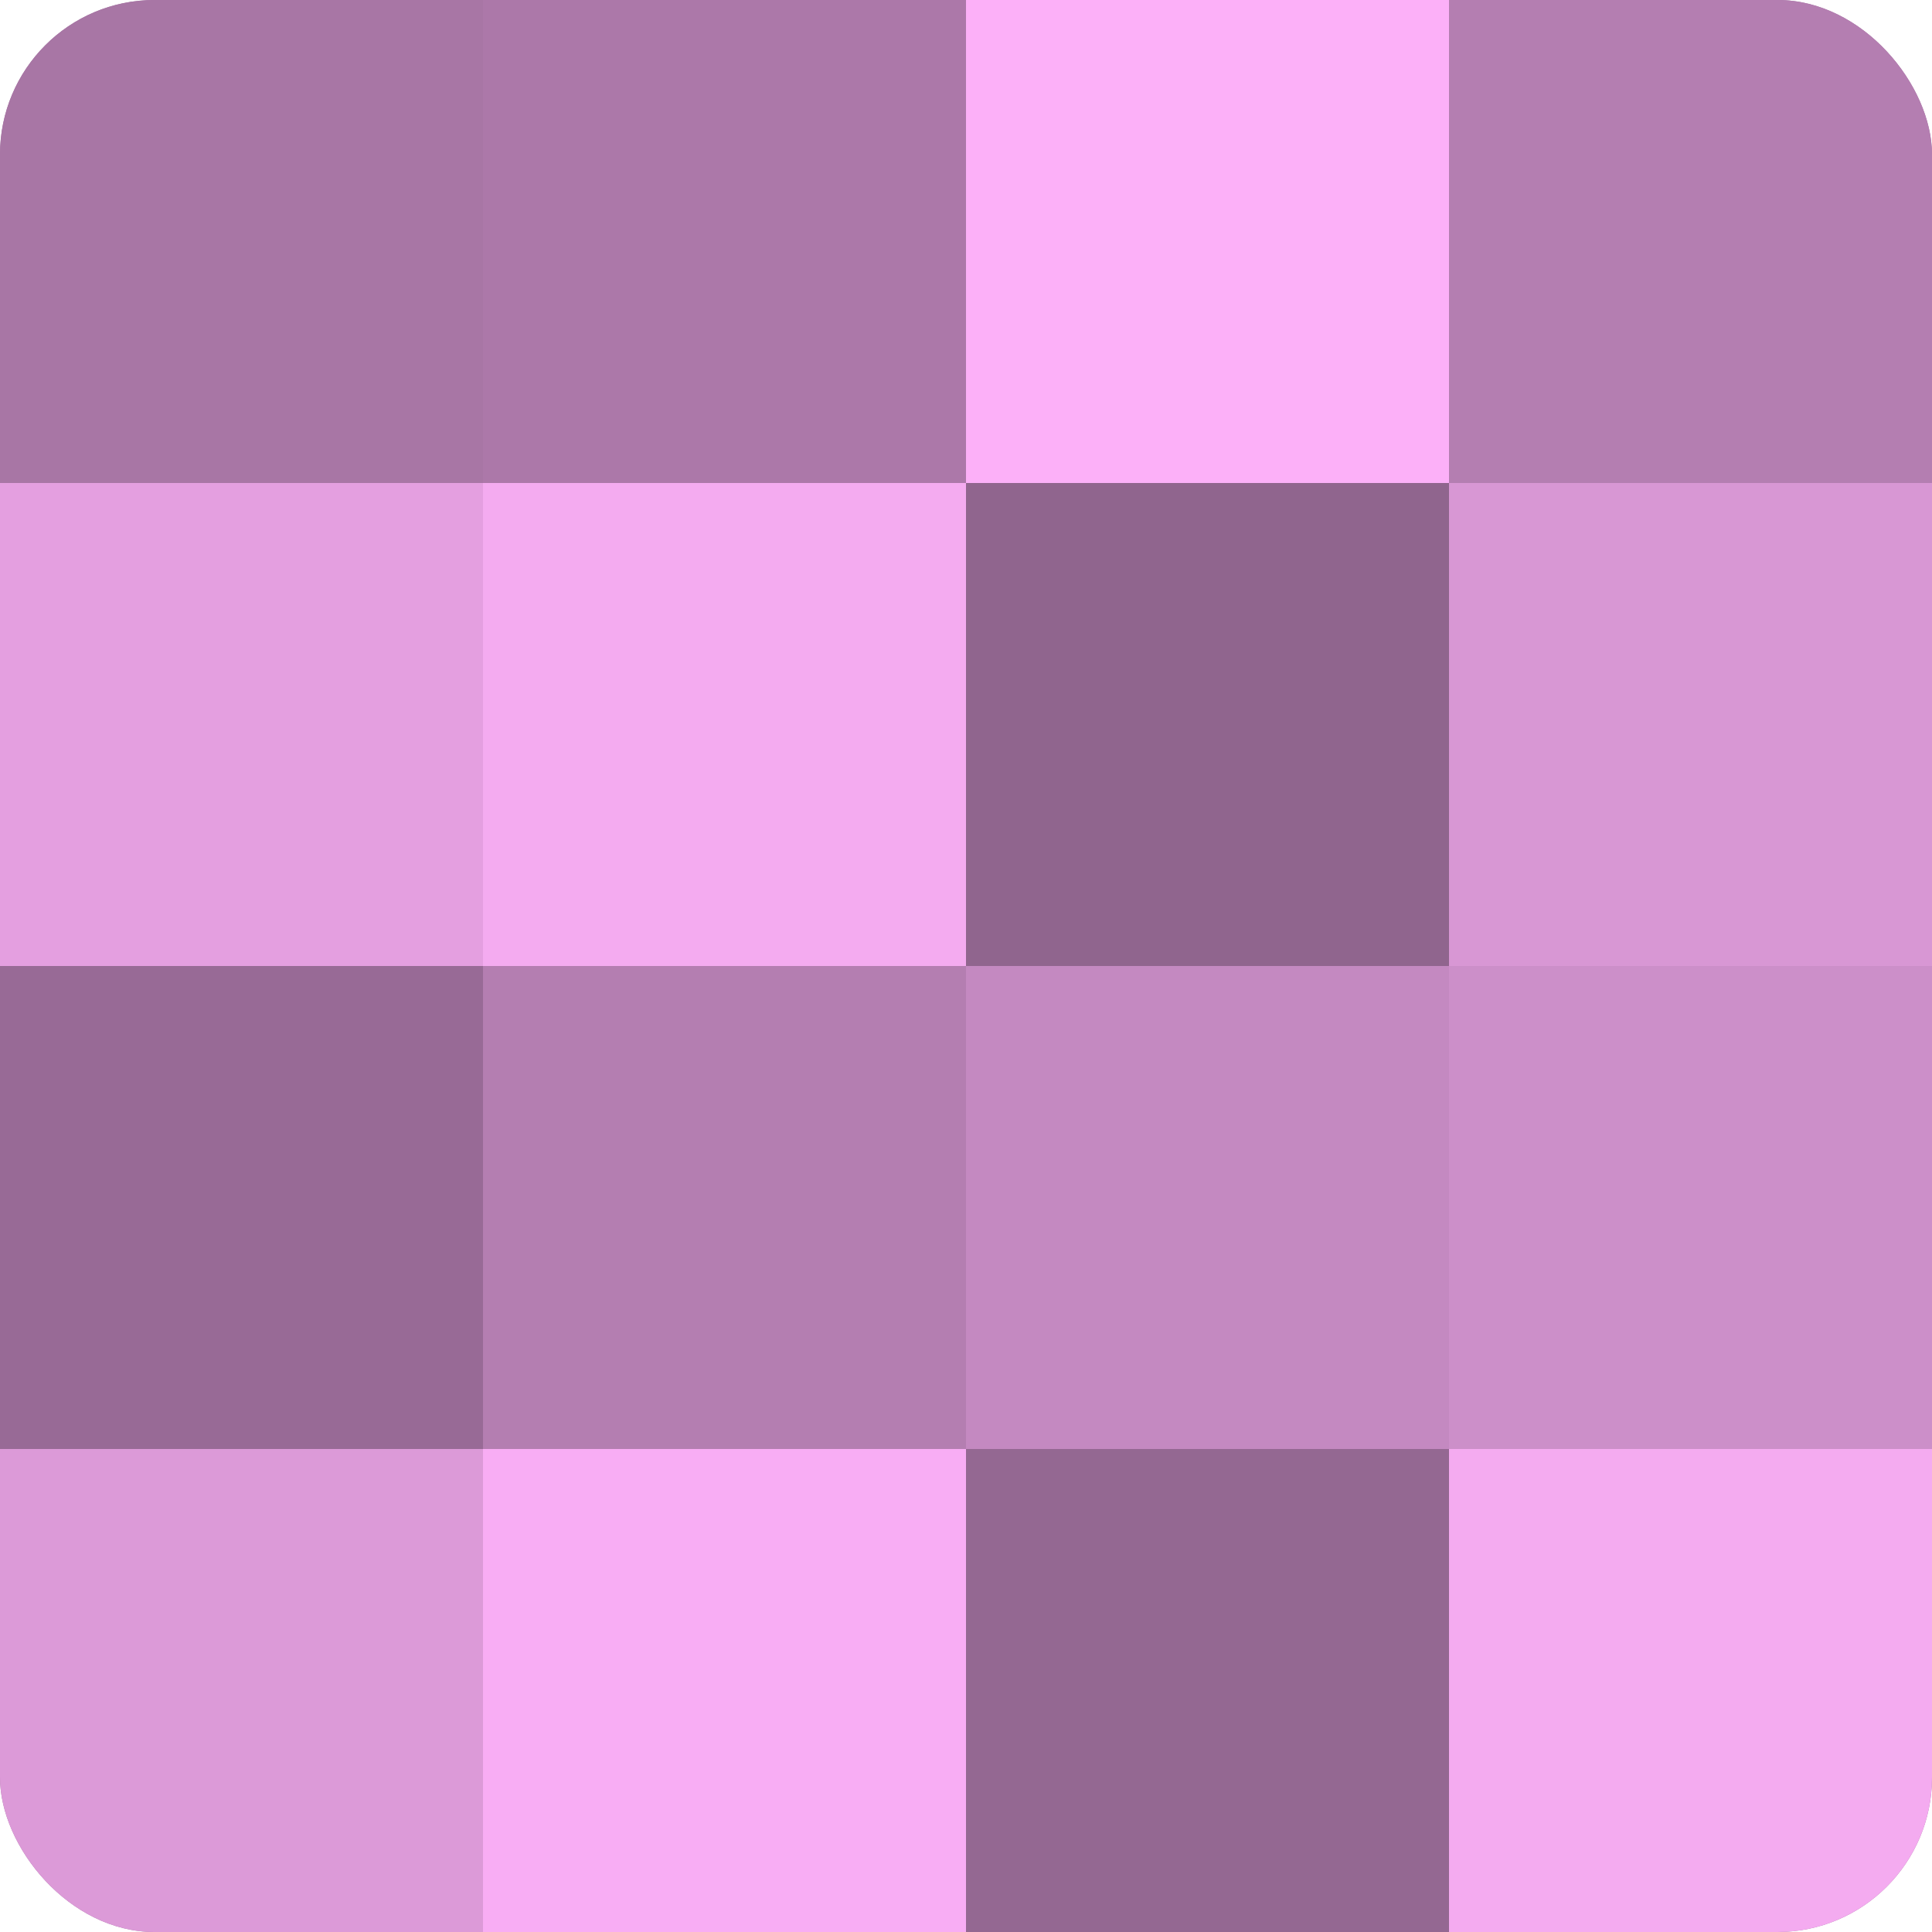
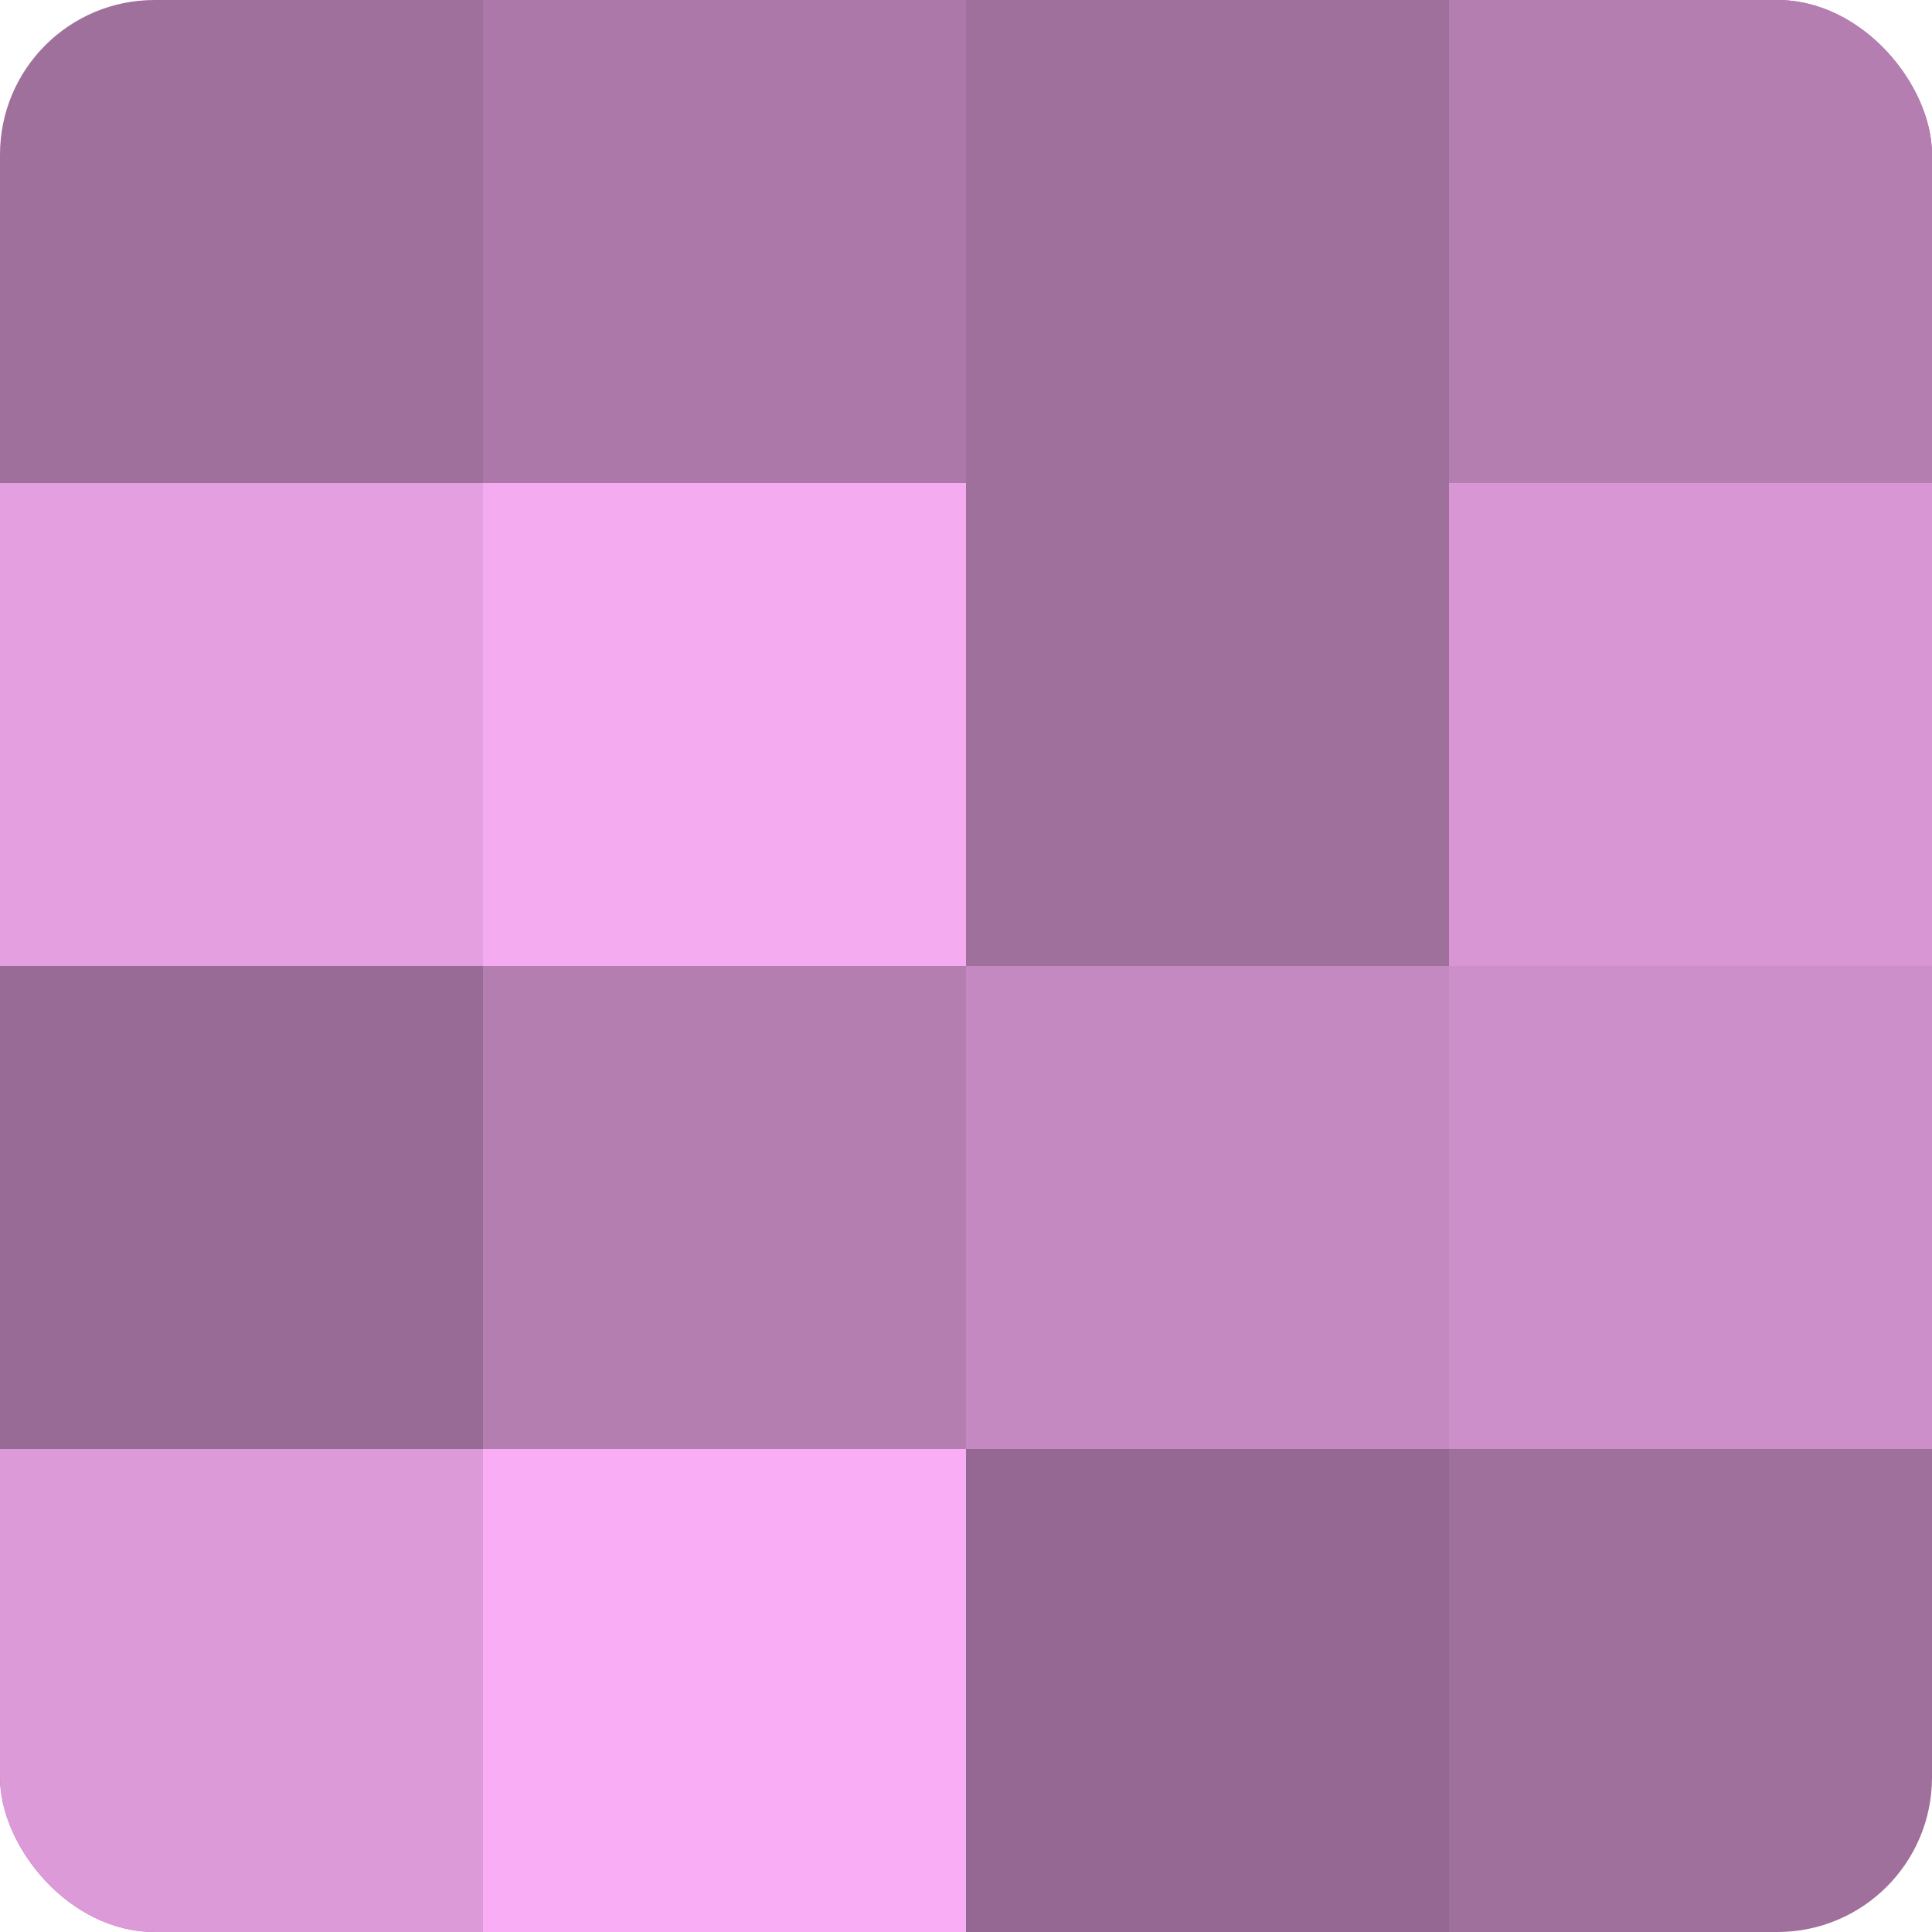
<svg xmlns="http://www.w3.org/2000/svg" width="60" height="60" viewBox="0 0 100 100" preserveAspectRatio="xMidYMid meet">
  <defs>
    <clipPath id="c" width="100" height="100">
      <rect width="100" height="100" rx="8" ry="8" />
    </clipPath>
  </defs>
  <g clip-path="url(#c)">
    <rect width="100" height="100" fill="#a0709d" />
-     <rect width="25" height="25" fill="#a876a5" />
    <rect y="25" width="25" height="25" fill="#e49fe0" />
    <rect y="50" width="25" height="25" fill="#986a96" />
    <rect y="75" width="25" height="25" fill="#dc9ad8" />
    <rect x="25" width="25" height="25" fill="#ac78a9" />
    <rect x="25" y="25" width="25" height="25" fill="#f4abf0" />
    <rect x="25" y="50" width="25" height="25" fill="#b47eb1" />
    <rect x="25" y="75" width="25" height="25" fill="#f8adf4" />
-     <rect x="50" width="25" height="25" fill="#fcb0f8" />
-     <rect x="50" y="25" width="25" height="25" fill="#90658e" />
    <rect x="50" y="50" width="25" height="25" fill="#c489c1" />
    <rect x="50" y="75" width="25" height="25" fill="#946892" />
    <rect x="75" width="25" height="25" fill="#b47eb1" />
    <rect x="75" y="25" width="25" height="25" fill="#d897d4" />
    <rect x="75" y="50" width="25" height="25" fill="#cc8fc9" />
-     <rect x="75" y="75" width="25" height="25" fill="#f4abf0" />
  </g>
</svg>